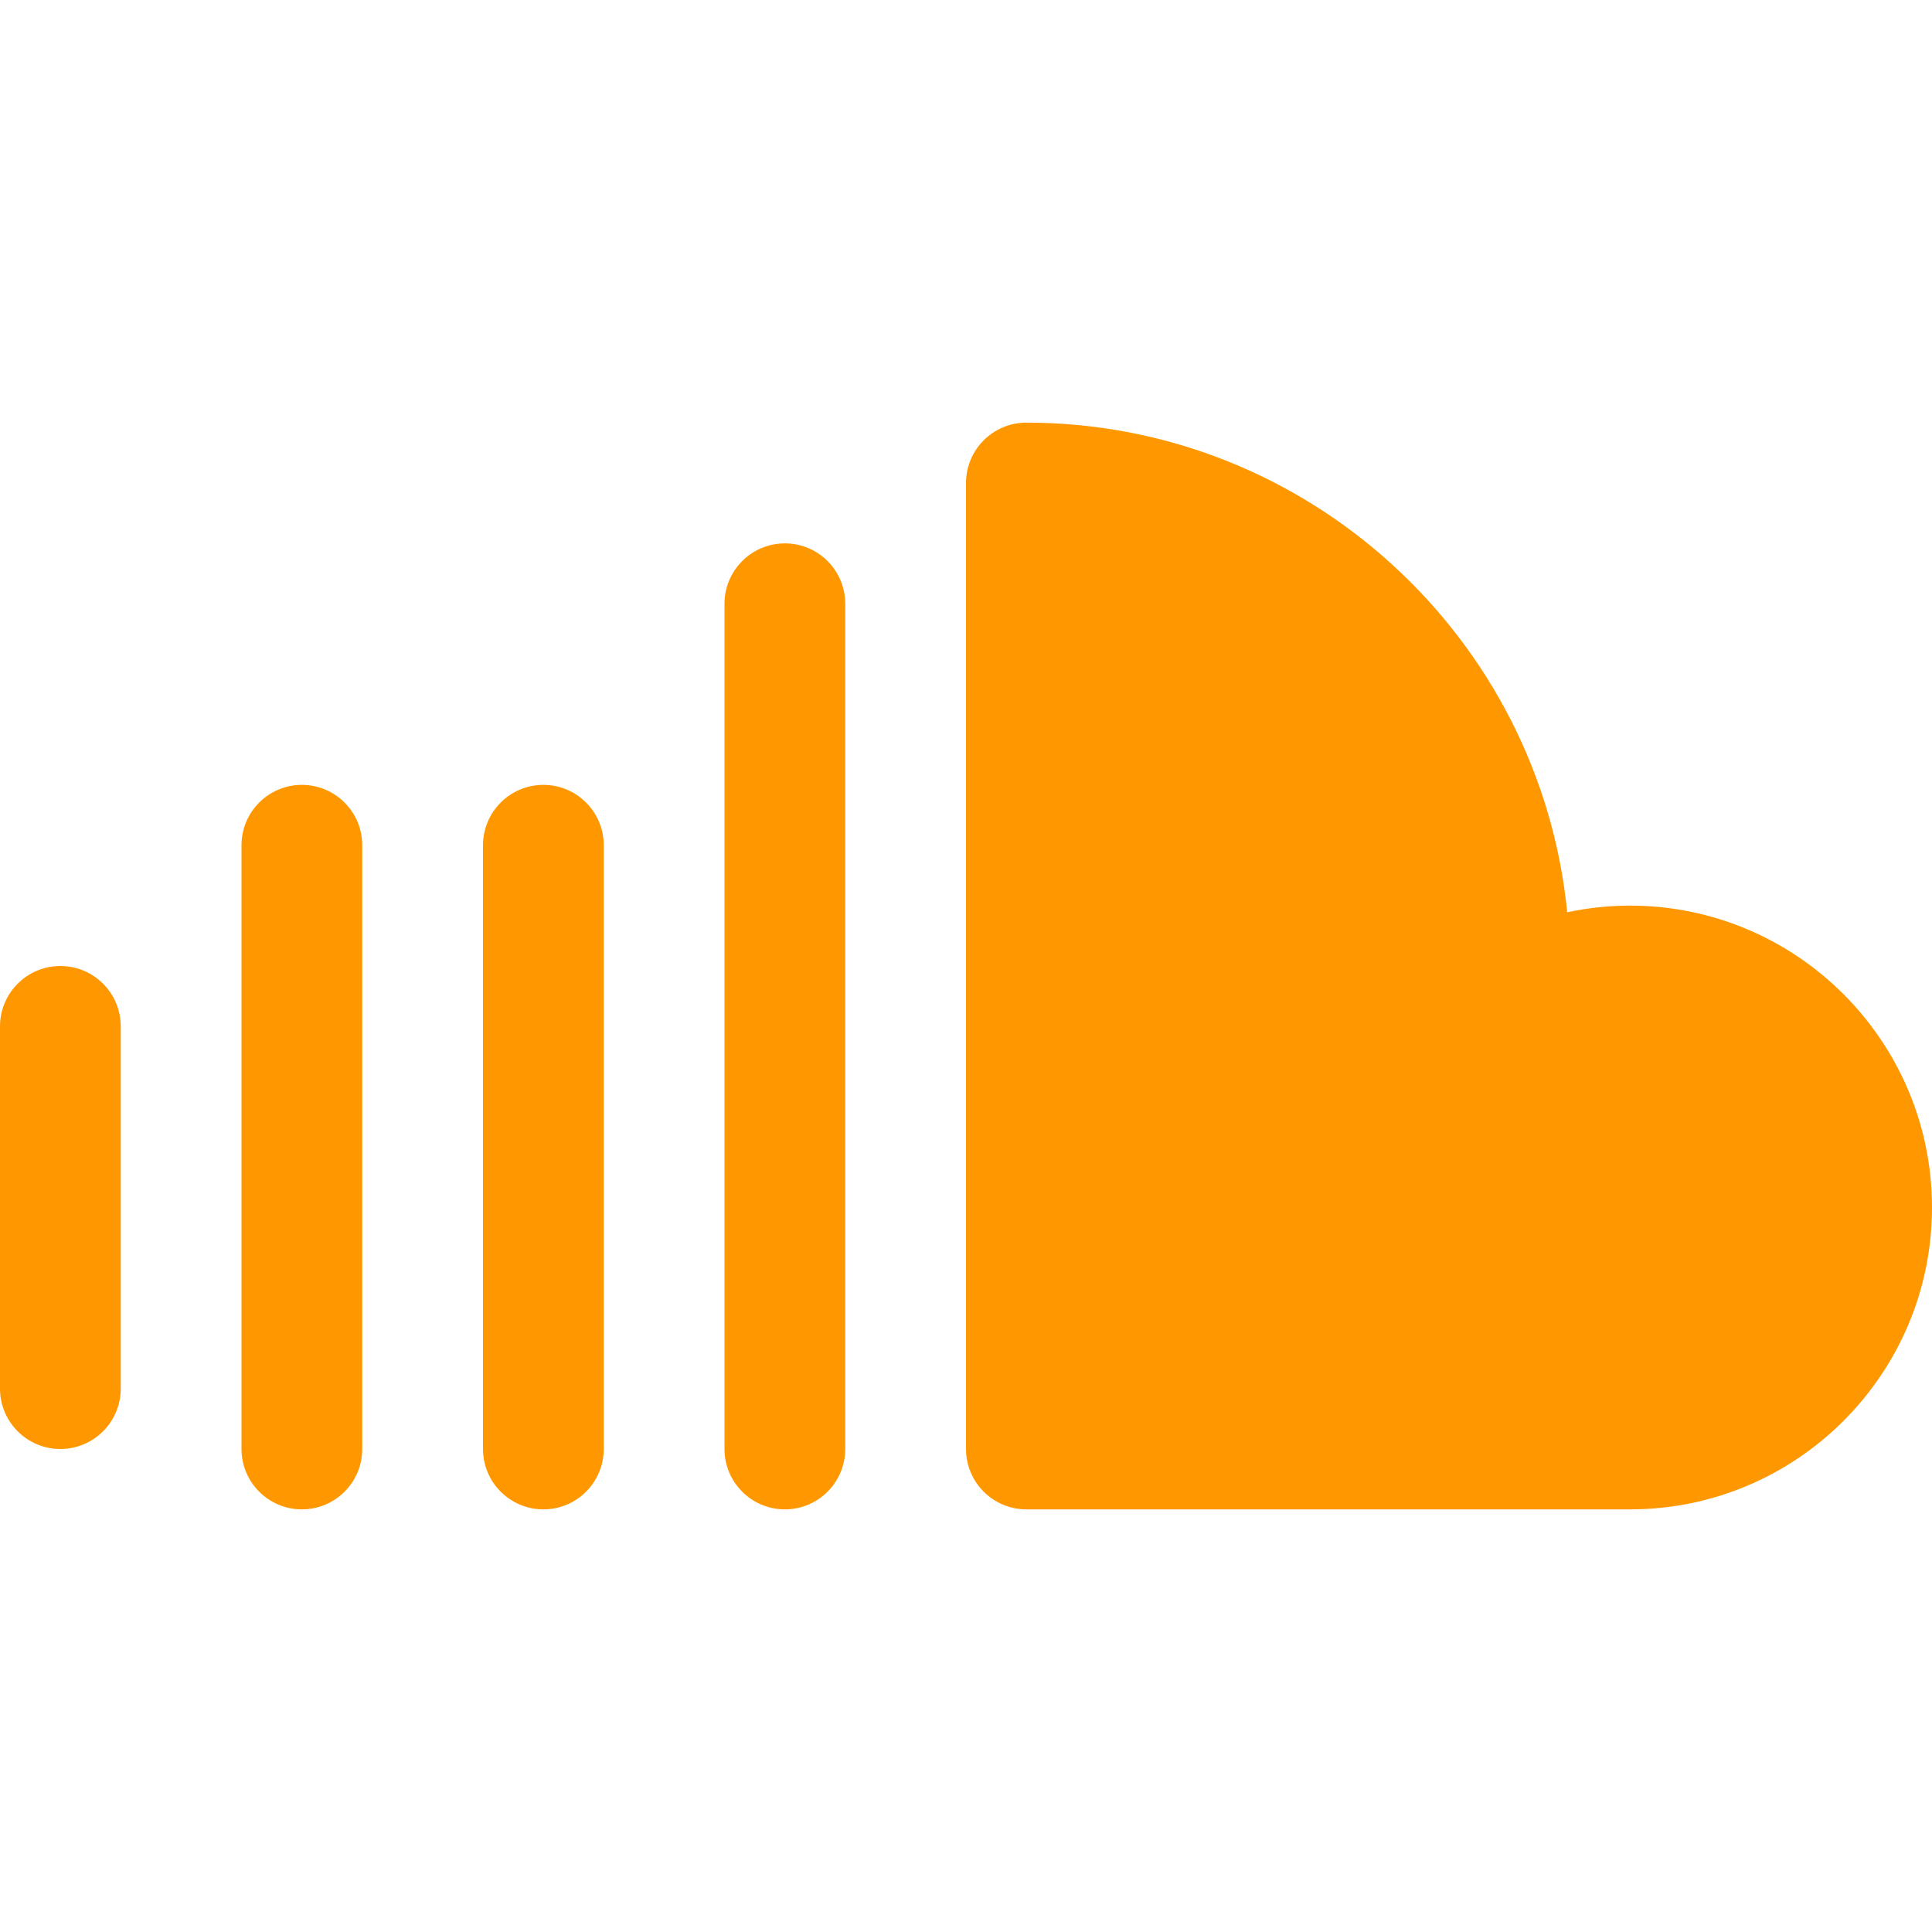
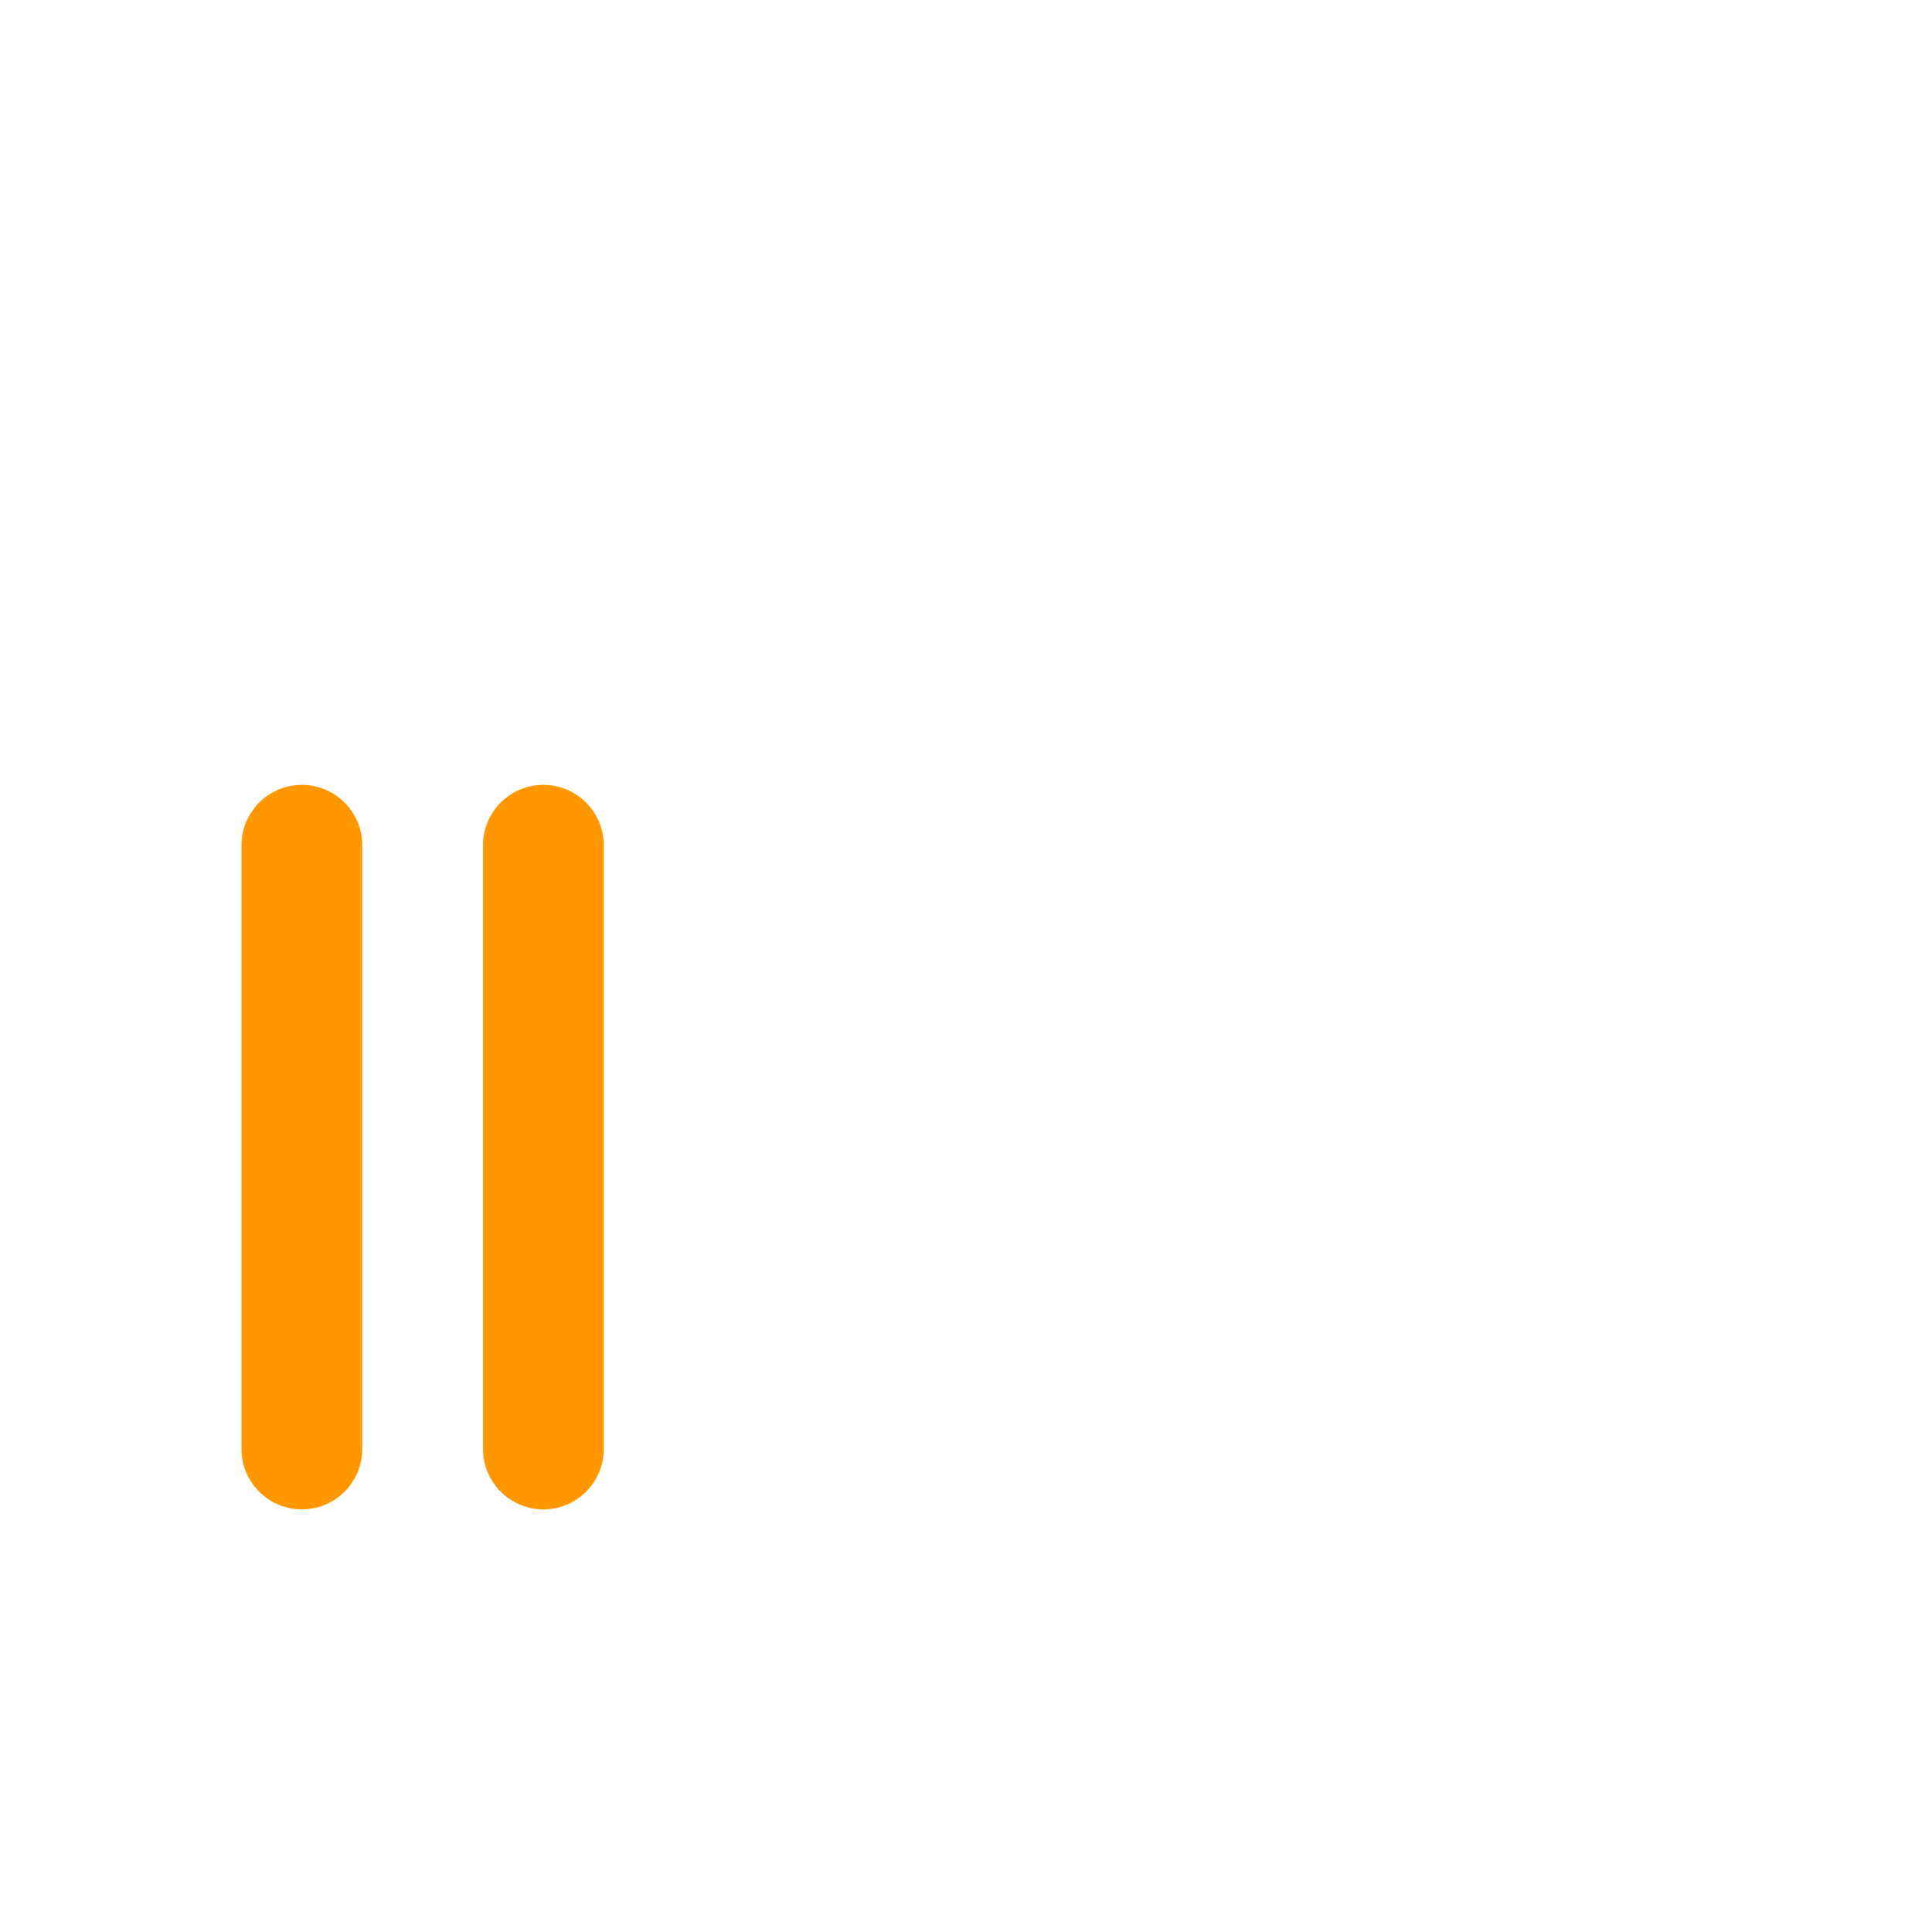
<svg xmlns="http://www.w3.org/2000/svg" version="1.1" id="Capa_1" x="0px" y="0px" viewBox="0 0 512 512" style="enable-background:new 0 0 512 512;" xml:space="preserve">
  <g>
-     <path style="fill:#FF9800;" d="M432,240c-5.696,0-11.296,0.608-16.672,1.76C408.128,169.024,346.592,112,272,112   c-8.832,0-16,7.168-16,16v256c0,8.832,7.168,16,16,16h160c44.128,0,80-35.872,80-80C512,275.904,476.128,240,432,240z" />
-     <path style="fill:#FF9800;" d="M208,144c-8.832,0-16,7.168-16,16v224c0,8.832,7.168,16,16,16s16-7.168,16-16V160   C224,151.168,216.832,144,208,144z" />
    <path style="fill:#FF9800;" d="M144,208c-8.832,0-16,7.168-16,16v160c0,8.832,7.168,16,16,16s16-7.168,16-16V224   C160,215.168,152.832,208,144,208z" />
    <path style="fill:#FF9800;" d="M80,208c-8.832,0-16,7.168-16,16v160c0,8.832,7.168,16,16,16s16-7.168,16-16V224   C96,215.168,88.832,208,80,208z" />
-     <path style="fill:#FF9800;" d="M16,256c-8.832,0-16,7.168-16,16v96c0,8.832,7.168,16,16,16s16-7.168,16-16v-96   C32,263.168,24.832,256,16,256z" />
  </g>
  <g>
</g>
  <g>
</g>
  <g>
</g>
  <g>
</g>
  <g>
</g>
  <g>
</g>
  <g>
</g>
  <g>
</g>
  <g>
</g>
  <g>
</g>
  <g>
</g>
  <g>
</g>
  <g>
</g>
  <g>
</g>
  <g>
</g>
</svg>